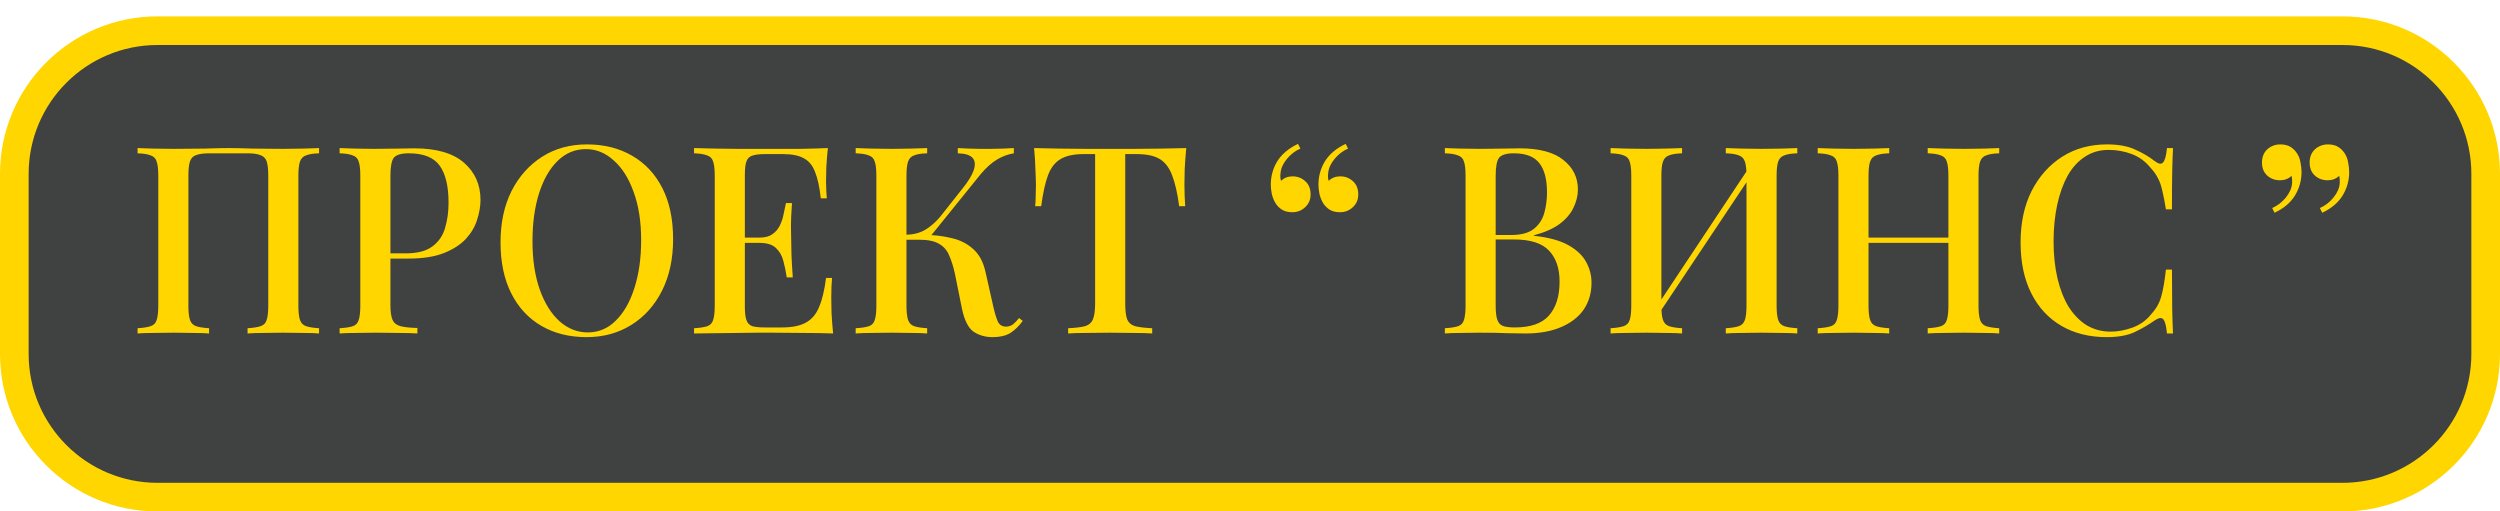
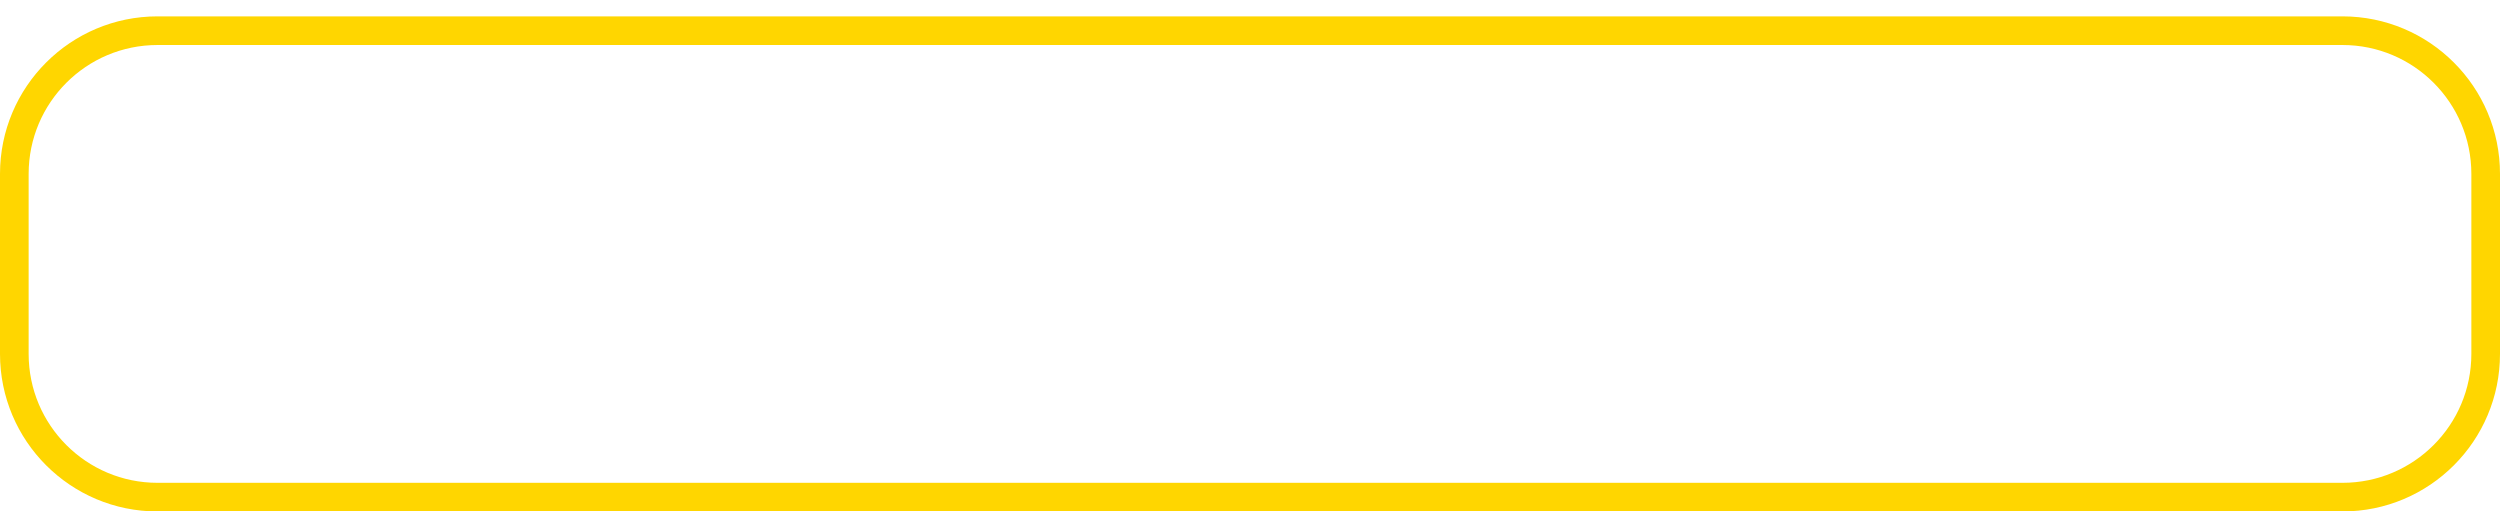
<svg xmlns="http://www.w3.org/2000/svg" width="1222" height="250" viewBox="0 0 1222 250" fill="none">
-   <rect x="7" y="12" width="1208" height="228" rx="70" fill="#404242" />
-   <path d="M7 85C7 46.34 38.34 15 77 15H1145C1183.66 15 1215 46.34 1215 85V173C1215 211.66 1183.66 243 1145 243H77C38.34 243 7 211.66 7 173V85Z" stroke="#FFD600" stroke-width="14" />
-   <path d="M155.958 72.376V74.936C153.142 75.021 151.008 75.363 149.558 75.96C148.107 76.472 147.126 77.496 146.614 79.032C146.102 80.483 145.846 82.787 145.846 85.944V149.432C145.846 152.504 146.102 154.808 146.614 156.344C147.126 157.88 148.107 158.904 149.558 159.416C151.008 159.928 153.142 160.269 155.958 160.44V163C154.08 162.829 151.563 162.744 148.406 162.744C145.248 162.659 141.878 162.616 138.294 162.616C135.222 162.616 132.064 162.659 128.822 162.744C125.664 162.744 123.062 162.829 121.014 163V160.44C123.83 160.269 125.963 159.928 127.414 159.416C128.95 158.904 129.931 157.88 130.358 156.344C130.87 154.808 131.126 152.504 131.126 149.432V85.944C131.126 82.787 130.87 80.44 130.358 78.904C129.846 77.368 128.822 76.344 127.286 75.832C125.835 75.235 123.659 74.936 120.758 74.936H102.454C99.552 74.936 97.334 75.235 95.798 75.832C94.347 76.344 93.366 77.368 92.854 78.904C92.342 80.44 92.086 82.787 92.086 85.944V149.432C92.086 152.504 92.342 154.808 92.854 156.344C93.366 157.88 94.347 158.904 95.798 159.416C97.248 159.928 99.382 160.269 102.198 160.44V163C100.15 162.829 97.547 162.744 94.39 162.744C91.318 162.659 88.16 162.616 84.918 162.616C81.334 162.616 77.963 162.659 74.806 162.744C71.734 162.744 69.216 162.829 67.254 163V160.44C70.07 160.269 72.203 159.928 73.654 159.416C75.19 158.904 76.171 157.88 76.598 156.344C77.11 154.808 77.366 152.504 77.366 149.432V85.944C77.366 82.787 77.11 80.483 76.598 79.032C76.171 77.496 75.19 76.472 73.654 75.96C72.203 75.363 70.07 75.021 67.254 74.936V72.376C69.216 72.461 71.734 72.547 74.806 72.632C77.963 72.717 81.334 72.76 84.918 72.76C89.952 72.76 94.944 72.717 99.894 72.632C104.843 72.461 108.811 72.376 111.798 72.376C114.784 72.376 118.71 72.461 123.574 72.632C128.438 72.717 133.344 72.76 138.294 72.76C141.878 72.76 145.248 72.717 148.406 72.632C151.563 72.547 154.08 72.461 155.958 72.376ZM166.004 72.376C167.966 72.461 170.484 72.547 173.556 72.632C176.713 72.717 179.828 72.76 182.9 72.76C186.996 72.76 190.878 72.717 194.548 72.632C198.302 72.547 200.948 72.504 202.484 72.504C213.321 72.504 221.428 74.851 226.804 79.544C232.18 84.237 234.868 90.296 234.868 97.72C234.868 100.792 234.313 104.035 233.204 107.448C232.18 110.776 230.345 113.891 227.7 116.792C225.054 119.608 221.47 121.912 216.948 123.704C212.425 125.496 206.665 126.392 199.668 126.392H187.124V123.832H198.388C204.105 123.832 208.457 122.68 211.444 120.376C214.516 118.072 216.564 115.043 217.588 111.288C218.697 107.533 219.252 103.48 219.252 99.128C219.252 91.021 217.801 84.963 214.9 80.952C211.998 76.941 206.964 74.936 199.796 74.936C196.126 74.936 193.694 75.661 192.5 77.112C191.39 78.563 190.836 81.507 190.836 85.944V149.176C190.836 152.333 191.177 154.723 191.86 156.344C192.542 157.88 193.822 158.904 195.7 159.416C197.577 159.928 200.35 160.227 204.02 160.312V163C201.716 162.829 198.729 162.744 195.06 162.744C191.39 162.659 187.593 162.616 183.668 162.616C180.254 162.616 176.969 162.659 173.812 162.744C170.74 162.744 168.137 162.829 166.004 163V160.44C168.905 160.269 171.081 159.928 172.532 159.416C173.982 158.904 174.921 157.88 175.348 156.344C175.86 154.808 176.116 152.504 176.116 149.432V85.944C176.116 82.787 175.86 80.483 175.348 79.032C174.921 77.496 173.94 76.472 172.404 75.96C170.953 75.363 168.82 75.021 166.004 74.936V72.376ZM286.902 70.584C295.264 70.584 302.603 72.419 308.918 76.088C315.318 79.757 320.267 85.048 323.766 91.96C327.264 98.787 329.014 107.107 329.014 116.92C329.014 126.477 327.222 134.84 323.638 142.008C320.054 149.176 315.062 154.765 308.662 158.776C302.262 162.787 294.966 164.792 286.774 164.792C278.326 164.792 270.944 162.957 264.63 159.288C258.315 155.619 253.408 150.328 249.91 143.416C246.411 136.504 244.662 128.184 244.662 118.456C244.662 108.899 246.454 100.536 250.038 93.368C253.707 86.2 258.699 80.611 265.014 76.6C271.328 72.589 278.624 70.584 286.902 70.584ZM286.39 72.888C281.099 72.888 276.491 74.808 272.566 78.648C268.64 82.488 265.611 87.779 263.478 94.52C261.344 101.261 260.278 109.069 260.278 117.944C260.278 126.989 261.472 134.883 263.862 141.624C266.251 148.28 269.494 153.443 273.59 157.112C277.686 160.696 282.251 162.488 287.286 162.488C292.576 162.488 297.142 160.568 300.982 156.728C304.907 152.888 307.936 147.597 310.07 140.856C312.288 134.029 313.398 126.221 313.398 117.432C313.398 108.301 312.16 100.408 309.686 93.752C307.296 87.096 304.054 81.976 299.958 78.392C295.947 74.723 291.424 72.888 286.39 72.888ZM404.662 72.376C404.32 75.619 404.064 78.776 403.894 81.848C403.808 84.835 403.766 87.139 403.766 88.76C403.766 90.381 403.808 91.917 403.894 93.368C403.979 94.819 404.064 96.013 404.15 96.952H401.206C400.608 91.491 399.67 87.181 398.39 84.024C397.195 80.867 395.36 78.648 392.886 77.368C390.496 76.003 387.126 75.32 382.774 75.32H373.942C371.211 75.32 369.12 75.576 367.67 76.088C366.304 76.515 365.366 77.453 364.854 78.904C364.342 80.269 364.086 82.445 364.086 85.432V149.944C364.086 152.845 364.342 155.021 364.854 156.472C365.366 157.923 366.304 158.904 367.67 159.416C369.12 159.843 371.211 160.056 373.942 160.056H382.262C387.126 160.056 390.966 159.288 393.782 157.752C396.683 156.216 398.859 153.699 400.31 150.2C401.846 146.701 402.998 141.923 403.766 135.864H406.71C406.454 138.339 406.326 141.581 406.326 145.592C406.326 147.299 406.368 149.773 406.454 153.016C406.624 156.259 406.88 159.587 407.222 163C402.87 162.829 397.963 162.744 392.502 162.744C387.04 162.659 382.176 162.616 377.91 162.616C375.947 162.616 373.43 162.616 370.358 162.616C367.286 162.616 363.958 162.659 360.374 162.744C356.875 162.744 353.291 162.787 349.622 162.872C346.038 162.872 342.582 162.915 339.254 163V160.44C342.155 160.269 344.331 159.928 345.782 159.416C347.232 158.904 348.171 157.88 348.598 156.344C349.11 154.808 349.366 152.504 349.366 149.432V85.944C349.366 82.787 349.11 80.483 348.598 79.032C348.171 77.496 347.19 76.472 345.654 75.96C344.203 75.363 342.07 75.021 339.254 74.936V72.376C342.582 72.461 346.038 72.547 349.622 72.632C353.291 72.632 356.875 72.675 360.374 72.76C363.958 72.76 367.286 72.76 370.358 72.76C373.43 72.76 375.947 72.76 377.91 72.76C381.835 72.76 386.272 72.76 391.222 72.76C396.256 72.675 400.736 72.547 404.662 72.376ZM383.414 116.152C383.414 116.152 383.414 116.579 383.414 117.432C383.414 118.285 383.414 118.712 383.414 118.712H360.246C360.246 118.712 360.246 118.285 360.246 117.432C360.246 116.579 360.246 116.152 360.246 116.152H383.414ZM387.126 99.256C386.784 104.12 386.614 107.832 386.614 110.392C386.699 112.952 386.742 115.299 386.742 117.432C386.742 119.565 386.784 121.912 386.87 124.472C386.955 127.032 387.168 130.744 387.51 135.608H384.566C384.139 132.792 383.584 130.104 382.902 127.544C382.219 124.899 380.982 122.765 379.19 121.144C377.483 119.523 374.795 118.712 371.126 118.712V116.152C373.856 116.152 375.99 115.597 377.526 114.488C379.147 113.379 380.384 111.928 381.238 110.136C382.091 108.344 382.688 106.509 383.03 104.632C383.456 102.669 383.84 100.877 384.182 99.256H387.126ZM453.198 72.376V74.936C450.382 75.021 448.248 75.363 446.798 75.96C445.347 76.472 444.366 77.496 443.854 79.032C443.342 80.483 443.086 82.787 443.086 85.944V149.432C443.086 152.504 443.342 154.808 443.854 156.344C444.366 157.88 445.347 158.904 446.798 159.416C448.248 159.928 450.382 160.269 453.198 160.44V163C451.15 162.829 448.547 162.744 445.39 162.744C442.318 162.659 439.16 162.616 435.918 162.616C432.334 162.616 428.963 162.659 425.806 162.744C422.734 162.744 420.216 162.829 418.254 163V160.44C421.155 160.269 423.331 159.928 424.782 159.416C426.232 158.904 427.171 157.88 427.598 156.344C428.11 154.808 428.366 152.504 428.366 149.432V85.944C428.366 82.787 428.11 80.483 427.598 79.032C427.171 77.496 426.19 76.472 424.654 75.96C423.203 75.363 421.07 75.021 418.254 74.936V72.376C420.216 72.461 422.734 72.547 425.806 72.632C428.963 72.717 432.334 72.76 435.918 72.76C439.16 72.76 442.318 72.717 445.39 72.632C448.547 72.547 451.15 72.461 453.198 72.376ZM450.382 114.744C455.672 114.744 460.451 115.256 464.718 116.28C469.07 117.219 472.696 119.011 475.598 121.656C478.584 124.216 480.632 128.013 481.742 133.048L485.454 149.56C486.307 153.315 487.118 155.96 487.886 157.496C488.739 158.947 490.062 159.672 491.854 159.672C493.219 159.587 494.328 159.203 495.182 158.52C496.12 157.752 497.102 156.728 498.126 155.448L499.918 156.856C498.126 159.331 496.12 161.293 493.902 162.744C491.683 164.109 488.782 164.792 485.198 164.792C481.614 164.792 478.499 163.896 475.854 162.104C473.294 160.312 471.416 156.6 470.222 150.968L466.766 133.816C465.998 130.317 465.059 127.331 463.95 124.856C462.926 122.381 461.304 120.504 459.086 119.224C456.867 117.859 453.624 117.176 449.358 117.176H440.398V114.744H450.382ZM442.958 117.176V114.744C446.542 114.659 449.656 113.848 452.302 112.312C454.947 110.691 457.379 108.557 459.598 105.912L470.222 92.472C473.208 88.803 475.128 85.688 475.982 83.128C476.835 80.483 476.622 78.477 475.342 77.112C474.062 75.747 471.672 75.021 468.174 74.936V72.376C469.966 72.461 471.758 72.547 473.55 72.632C475.342 72.632 477.134 72.675 478.926 72.76C480.718 72.76 482.51 72.76 484.302 72.76C486.606 72.76 488.696 72.717 490.574 72.632C492.536 72.547 494.2 72.461 495.566 72.376V74.936C492.835 75.363 490.147 76.344 487.502 77.88C484.856 79.416 482.126 81.848 479.31 85.176L453.454 117.176H442.958ZM579.839 72.376C579.497 75.96 579.241 79.459 579.071 82.872C578.985 86.2 578.943 88.76 578.943 90.552C578.943 92.515 578.985 94.392 579.071 96.184C579.156 97.976 579.241 99.512 579.327 100.792H576.383C575.529 94.392 574.377 89.357 572.927 85.688C571.561 82.019 569.556 79.373 566.911 77.752C564.265 76.131 560.468 75.32 555.519 75.32H550.015V148.28C550.015 151.693 550.313 154.253 550.911 155.96C551.593 157.667 552.873 158.819 554.751 159.416C556.713 159.928 559.529 160.269 563.199 160.44V163C560.809 162.829 557.737 162.744 553.983 162.744C550.228 162.659 546.388 162.616 542.463 162.616C538.367 162.616 534.484 162.659 530.815 162.744C527.231 162.744 524.329 162.829 522.111 163V160.44C525.78 160.269 528.553 159.928 530.431 159.416C532.308 158.819 533.588 157.667 534.271 155.96C534.953 154.253 535.295 151.693 535.295 148.28V75.32H529.663C524.884 75.32 521.129 76.131 518.399 77.752C515.668 79.373 513.62 82.019 512.255 85.688C510.889 89.357 509.78 94.392 508.927 100.792H505.983C506.153 99.512 506.239 97.976 506.239 96.184C506.324 94.392 506.367 92.515 506.367 90.552C506.367 88.76 506.281 86.2 506.111 82.872C506.025 79.459 505.812 75.96 505.471 72.376C509.14 72.461 513.151 72.547 517.503 72.632C521.855 72.717 526.249 72.76 530.687 72.76C535.124 72.76 539.135 72.76 542.719 72.76C546.303 72.76 550.271 72.76 554.623 72.76C558.975 72.76 563.369 72.717 567.807 72.632C572.244 72.547 576.255 72.461 579.839 72.376ZM631.661 103.736C629.698 103.736 628.077 103.352 626.797 102.584C625.517 101.816 624.45 100.792 623.597 99.512C622.743 98.147 622.103 96.611 621.677 94.904C621.335 93.197 621.165 91.661 621.165 90.296C621.165 86.115 622.231 82.275 624.365 78.776C626.583 75.277 629.954 72.461 634.477 70.328L635.629 72.632C633.069 73.741 630.85 75.448 628.973 77.752C627.095 80.056 626.071 82.403 625.901 84.792C625.73 86.072 625.815 87.267 626.157 88.376C627.693 86.925 629.57 86.2 631.789 86.2C634.263 86.2 636.354 87.011 638.061 88.632C639.767 90.168 640.621 92.301 640.621 95.032C640.621 97.592 639.725 99.683 637.933 101.304C636.226 102.925 634.135 103.736 631.661 103.736ZM654.957 103.736C652.994 103.736 651.373 103.352 650.093 102.584C648.813 101.816 647.746 100.792 646.893 99.512C646.039 98.147 645.399 96.611 644.973 94.904C644.631 93.197 644.461 91.661 644.461 90.296C644.461 86.115 645.527 82.275 647.661 78.776C649.879 75.277 653.25 72.461 657.773 70.328L658.925 72.632C656.365 73.741 654.146 75.448 652.269 77.752C650.391 80.056 649.367 82.403 649.197 84.792C649.026 86.072 649.111 87.267 649.453 88.376C650.989 86.925 652.866 86.2 655.085 86.2C657.559 86.2 659.65 87.011 661.357 88.632C663.063 90.168 663.917 92.301 663.917 95.032C663.917 97.592 663.021 99.683 661.229 101.304C659.522 102.925 657.431 103.736 654.957 103.736ZM706.254 72.376C708.216 72.461 710.734 72.547 713.806 72.632C716.963 72.717 720.078 72.76 723.15 72.76C727.246 72.76 731.128 72.717 734.798 72.632C738.552 72.547 741.198 72.504 742.734 72.504C752.291 72.504 759.416 74.381 764.11 78.136C768.888 81.891 771.278 86.712 771.278 92.6C771.278 95.587 770.552 98.573 769.102 101.56C767.736 104.461 765.475 107.107 762.318 109.496C759.16 111.8 754.979 113.635 749.774 115V115.256C756.942 116.024 762.574 117.56 766.67 119.864C770.766 122.168 773.667 124.941 775.374 128.184C777.08 131.341 777.934 134.669 777.934 138.168C777.934 143.203 776.654 147.597 774.094 151.352C771.534 155.021 767.822 157.88 762.958 159.928C758.179 161.976 752.419 163 745.678 163C743.8 163 740.942 162.957 737.102 162.872C733.347 162.701 728.782 162.616 723.406 162.616C720.163 162.616 716.963 162.659 713.806 162.744C710.734 162.744 708.216 162.829 706.254 163V160.44C709.155 160.269 711.331 159.928 712.782 159.416C714.232 158.904 715.171 157.88 715.598 156.344C716.11 154.808 716.366 152.504 716.366 149.432V85.944C716.366 82.787 716.11 80.483 715.598 79.032C715.171 77.496 714.19 76.472 712.654 75.96C711.203 75.363 709.07 75.021 706.254 74.936V72.376ZM740.046 74.936C736.376 74.936 733.944 75.661 732.75 77.112C731.64 78.563 731.086 81.507 731.086 85.944V149.432C731.086 152.419 731.342 154.68 731.854 156.216C732.366 157.752 733.262 158.776 734.542 159.288C735.907 159.8 737.87 160.056 740.43 160.056C748.11 160.056 753.656 158.136 757.07 154.296C760.568 150.371 762.318 144.824 762.318 137.656C762.318 131.085 760.568 126.008 757.07 122.424C753.656 118.84 747.982 117.048 740.046 117.048H727.63C727.63 117.048 727.63 116.707 727.63 116.024C727.63 115.256 727.63 114.872 727.63 114.872H738.638C743.331 114.872 746.958 113.933 749.518 112.056C752.078 110.093 753.827 107.533 754.766 104.376C755.704 101.133 756.174 97.677 756.174 94.008C756.174 87.693 754.936 82.957 752.462 79.8C749.987 76.557 745.848 74.936 740.046 74.936ZM822.198 72.376V74.936C819.382 75.021 817.248 75.363 815.798 75.96C814.347 76.472 813.366 77.496 812.854 79.032C812.342 80.483 812.086 82.787 812.086 85.944V149.432C812.086 152.504 812.342 154.808 812.854 156.344C813.366 157.88 814.347 158.904 815.798 159.416C817.248 159.928 819.382 160.269 822.198 160.44V163C820.15 162.829 817.547 162.744 814.39 162.744C811.318 162.659 808.16 162.616 804.918 162.616C801.334 162.616 797.963 162.659 794.806 162.744C791.734 162.744 789.216 162.829 787.254 163V160.44C790.07 160.269 792.203 159.928 793.654 159.416C795.19 158.904 796.171 157.88 796.598 156.344C797.11 154.808 797.366 152.504 797.366 149.432V85.944C797.366 82.787 797.11 80.483 796.598 79.032C796.171 77.496 795.19 76.472 793.654 75.96C792.203 75.363 790.07 75.021 787.254 74.936V72.376C789.216 72.461 791.734 72.547 794.806 72.632C797.963 72.717 801.334 72.76 804.918 72.76C808.16 72.76 811.318 72.717 814.39 72.632C817.547 72.547 820.15 72.461 822.198 72.376ZM855.99 80.312C855.99 80.312 855.947 80.781 855.862 81.72C855.862 82.573 855.862 83.469 855.862 84.408C855.862 85.347 855.862 85.816 855.862 85.816L807.478 158.392L807.35 153.528L855.99 80.312ZM878.518 72.376V74.936C875.702 75.021 873.568 75.363 872.118 75.96C870.667 76.472 869.686 77.496 869.174 79.032C868.662 80.483 868.406 82.787 868.406 85.944V149.432C868.406 152.504 868.662 154.808 869.174 156.344C869.686 157.88 870.667 158.904 872.118 159.416C873.568 159.928 875.702 160.269 878.518 160.44V163C876.64 162.829 874.123 162.744 870.966 162.744C867.808 162.659 864.438 162.616 860.854 162.616C857.782 162.616 854.624 162.659 851.382 162.744C848.224 162.744 845.622 162.829 843.574 163V160.44C846.39 160.269 848.523 159.928 849.974 159.416C851.424 158.904 852.406 157.88 852.918 156.344C853.43 154.808 853.686 152.504 853.686 149.432V85.944C853.686 82.787 853.43 80.483 852.918 79.032C852.406 77.496 851.424 76.472 849.974 75.96C848.523 75.363 846.39 75.021 843.574 74.936V72.376C845.622 72.461 848.224 72.547 851.382 72.632C854.624 72.717 857.782 72.76 860.854 72.76C864.438 72.76 867.808 72.717 870.966 72.632C874.123 72.547 876.64 72.461 878.518 72.376ZM942.264 163V160.44C945.165 160.269 947.341 159.928 948.792 159.416C950.242 158.904 951.181 157.88 951.608 156.344C952.12 154.808 952.376 152.504 952.376 149.432V85.944C952.376 82.787 952.12 80.483 951.608 79.032C951.181 77.496 950.2 76.472 948.664 75.96C947.213 75.363 945.08 75.021 942.264 74.936V72.376C944.397 72.461 947.042 72.547 950.2 72.632C953.442 72.717 956.642 72.76 959.8 72.76C963.384 72.76 966.712 72.717 969.784 72.632C972.856 72.547 975.33 72.461 977.208 72.376V74.936C974.392 75.021 972.258 75.363 970.808 75.96C969.357 76.472 968.376 77.496 967.864 79.032C967.352 80.483 967.096 82.787 967.096 85.944V149.432C967.096 152.504 967.352 154.808 967.864 156.344C968.376 157.88 969.357 158.904 970.808 159.416C972.258 159.928 974.392 160.269 977.208 160.44V163C975.33 162.829 972.856 162.744 969.784 162.744C966.712 162.659 963.384 162.616 959.8 162.616C956.642 162.616 953.442 162.659 950.2 162.744C947.042 162.744 944.397 162.829 942.264 163ZM888.504 163V160.44C891.405 160.269 893.581 159.928 895.032 159.416C896.482 158.904 897.421 157.88 897.848 156.344C898.36 154.808 898.616 152.504 898.616 149.432V85.944C898.616 82.787 898.36 80.483 897.848 79.032C897.421 77.496 896.44 76.472 894.904 75.96C893.453 75.363 891.32 75.021 888.504 74.936V72.376C890.466 72.461 892.984 72.547 896.056 72.632C899.213 72.717 902.584 72.76 906.168 72.76C909.41 72.76 912.568 72.717 915.64 72.632C918.797 72.547 921.4 72.461 923.448 72.376V74.936C920.632 75.021 918.498 75.363 917.048 75.96C915.597 76.472 914.616 77.496 914.104 79.032C913.592 80.483 913.336 82.787 913.336 85.944V149.432C913.336 152.504 913.592 154.808 914.104 156.344C914.616 157.88 915.597 158.904 917.048 159.416C918.498 159.928 920.632 160.269 923.448 160.44V163C921.4 162.829 918.797 162.744 915.64 162.744C912.568 162.659 909.41 162.616 906.168 162.616C902.584 162.616 899.213 162.659 896.056 162.744C892.984 162.744 890.466 162.829 888.504 163ZM907.576 118.712V116.152H958.136V118.712H907.576ZM1029.9 70.584C1035.53 70.584 1040.14 71.437 1043.73 73.144C1047.4 74.765 1050.64 76.685 1053.45 78.904C1055.16 80.184 1056.44 80.355 1057.29 79.416C1058.23 78.392 1058.87 76.045 1059.21 72.376H1062.16C1061.99 75.619 1061.86 79.544 1061.77 84.152C1061.69 88.675 1061.65 94.733 1061.65 102.328H1058.7C1058.1 98.573 1057.51 95.501 1056.91 93.112C1056.4 90.723 1055.67 88.675 1054.73 86.968C1053.88 85.261 1052.69 83.597 1051.15 81.976C1048.68 78.904 1045.65 76.685 1042.06 75.32C1038.48 73.955 1034.68 73.272 1030.67 73.272C1026.32 73.272 1022.48 74.381 1019.15 76.6C1015.82 78.733 1013.01 81.805 1010.7 85.816C1008.48 89.827 1006.78 94.563 1005.58 100.024C1004.39 105.485 1003.79 111.459 1003.79 117.944C1003.79 124.6 1004.43 130.659 1005.71 136.12C1006.99 141.496 1008.82 146.147 1011.21 150.072C1013.69 153.912 1016.63 156.899 1020.05 159.032C1023.54 161.08 1027.43 162.104 1031.69 162.104C1035.19 162.104 1038.82 161.421 1042.57 160.056C1046.33 158.605 1049.32 156.429 1051.53 153.528C1053.92 150.968 1055.54 148.109 1056.4 144.952C1057.34 141.709 1058.1 137.315 1058.7 131.768H1061.65C1061.65 139.619 1061.69 145.976 1061.77 150.84C1061.86 155.619 1061.99 159.672 1062.16 163H1059.21C1058.87 159.331 1058.28 157.027 1057.42 156.088C1056.65 155.149 1055.33 155.277 1053.45 156.472C1050.3 158.691 1046.93 160.653 1043.34 162.36C1039.84 163.981 1035.32 164.792 1029.77 164.792C1021.33 164.792 1013.94 162.957 1007.63 159.288C1001.32 155.619 996.408 150.328 992.91 143.416C989.411 136.504 987.662 128.184 987.662 118.456C987.662 108.899 989.454 100.536 993.038 93.368C996.707 86.2 1001.7 80.611 1008.01 76.6C1014.33 72.589 1021.62 70.584 1029.9 70.584ZM1137.91 70.584C1139.88 70.584 1141.5 70.968 1142.78 71.736C1144.06 72.504 1145.13 73.528 1145.98 74.808C1146.92 76.173 1147.51 77.709 1147.77 79.416C1148.11 81.123 1148.28 82.659 1148.28 84.024C1148.28 88.205 1147.22 92.045 1145.08 95.544C1142.95 99.043 1139.62 101.859 1135.1 103.992L1133.95 101.688C1136.51 100.579 1138.73 98.872 1140.6 96.568C1142.48 94.264 1143.5 91.917 1143.67 89.528C1143.76 88.248 1143.67 87.053 1143.42 85.944C1141.88 87.395 1140.01 88.12 1137.79 88.12C1135.31 88.12 1133.22 87.352 1131.51 85.816C1129.81 84.28 1128.95 82.147 1128.95 79.416C1128.95 76.771 1129.81 74.637 1131.51 73.016C1133.31 71.395 1135.44 70.584 1137.91 70.584ZM1114.62 70.584C1116.58 70.584 1118.2 70.968 1119.48 71.736C1120.76 72.504 1121.83 73.528 1122.68 74.808C1123.62 76.173 1124.22 77.709 1124.47 79.416C1124.82 81.123 1124.99 82.659 1124.99 84.024C1124.99 88.205 1123.92 92.045 1121.79 95.544C1119.65 99.043 1116.33 101.859 1111.8 103.992L1110.65 101.688C1113.21 100.579 1115.43 98.872 1117.31 96.568C1119.18 94.264 1120.21 91.917 1120.38 89.528C1120.46 88.248 1120.38 87.053 1120.12 85.944C1118.59 87.395 1116.71 88.12 1114.49 88.12C1112.02 88.12 1109.93 87.352 1108.22 85.816C1106.51 84.28 1105.66 82.147 1105.66 79.416C1105.66 76.771 1106.51 74.637 1108.22 73.016C1110.01 71.395 1112.14 70.584 1114.62 70.584Z" fill="#FFD600" />
+   <path d="M7 85C7 46.34 38.34 15 77 15H1145C1183.66 15 1215 46.34 1215 85V173C1215 211.66 1183.66 243 1145 243H77C38.34 243 7 211.66 7 173Z" stroke="#FFD600" stroke-width="14" />
</svg>